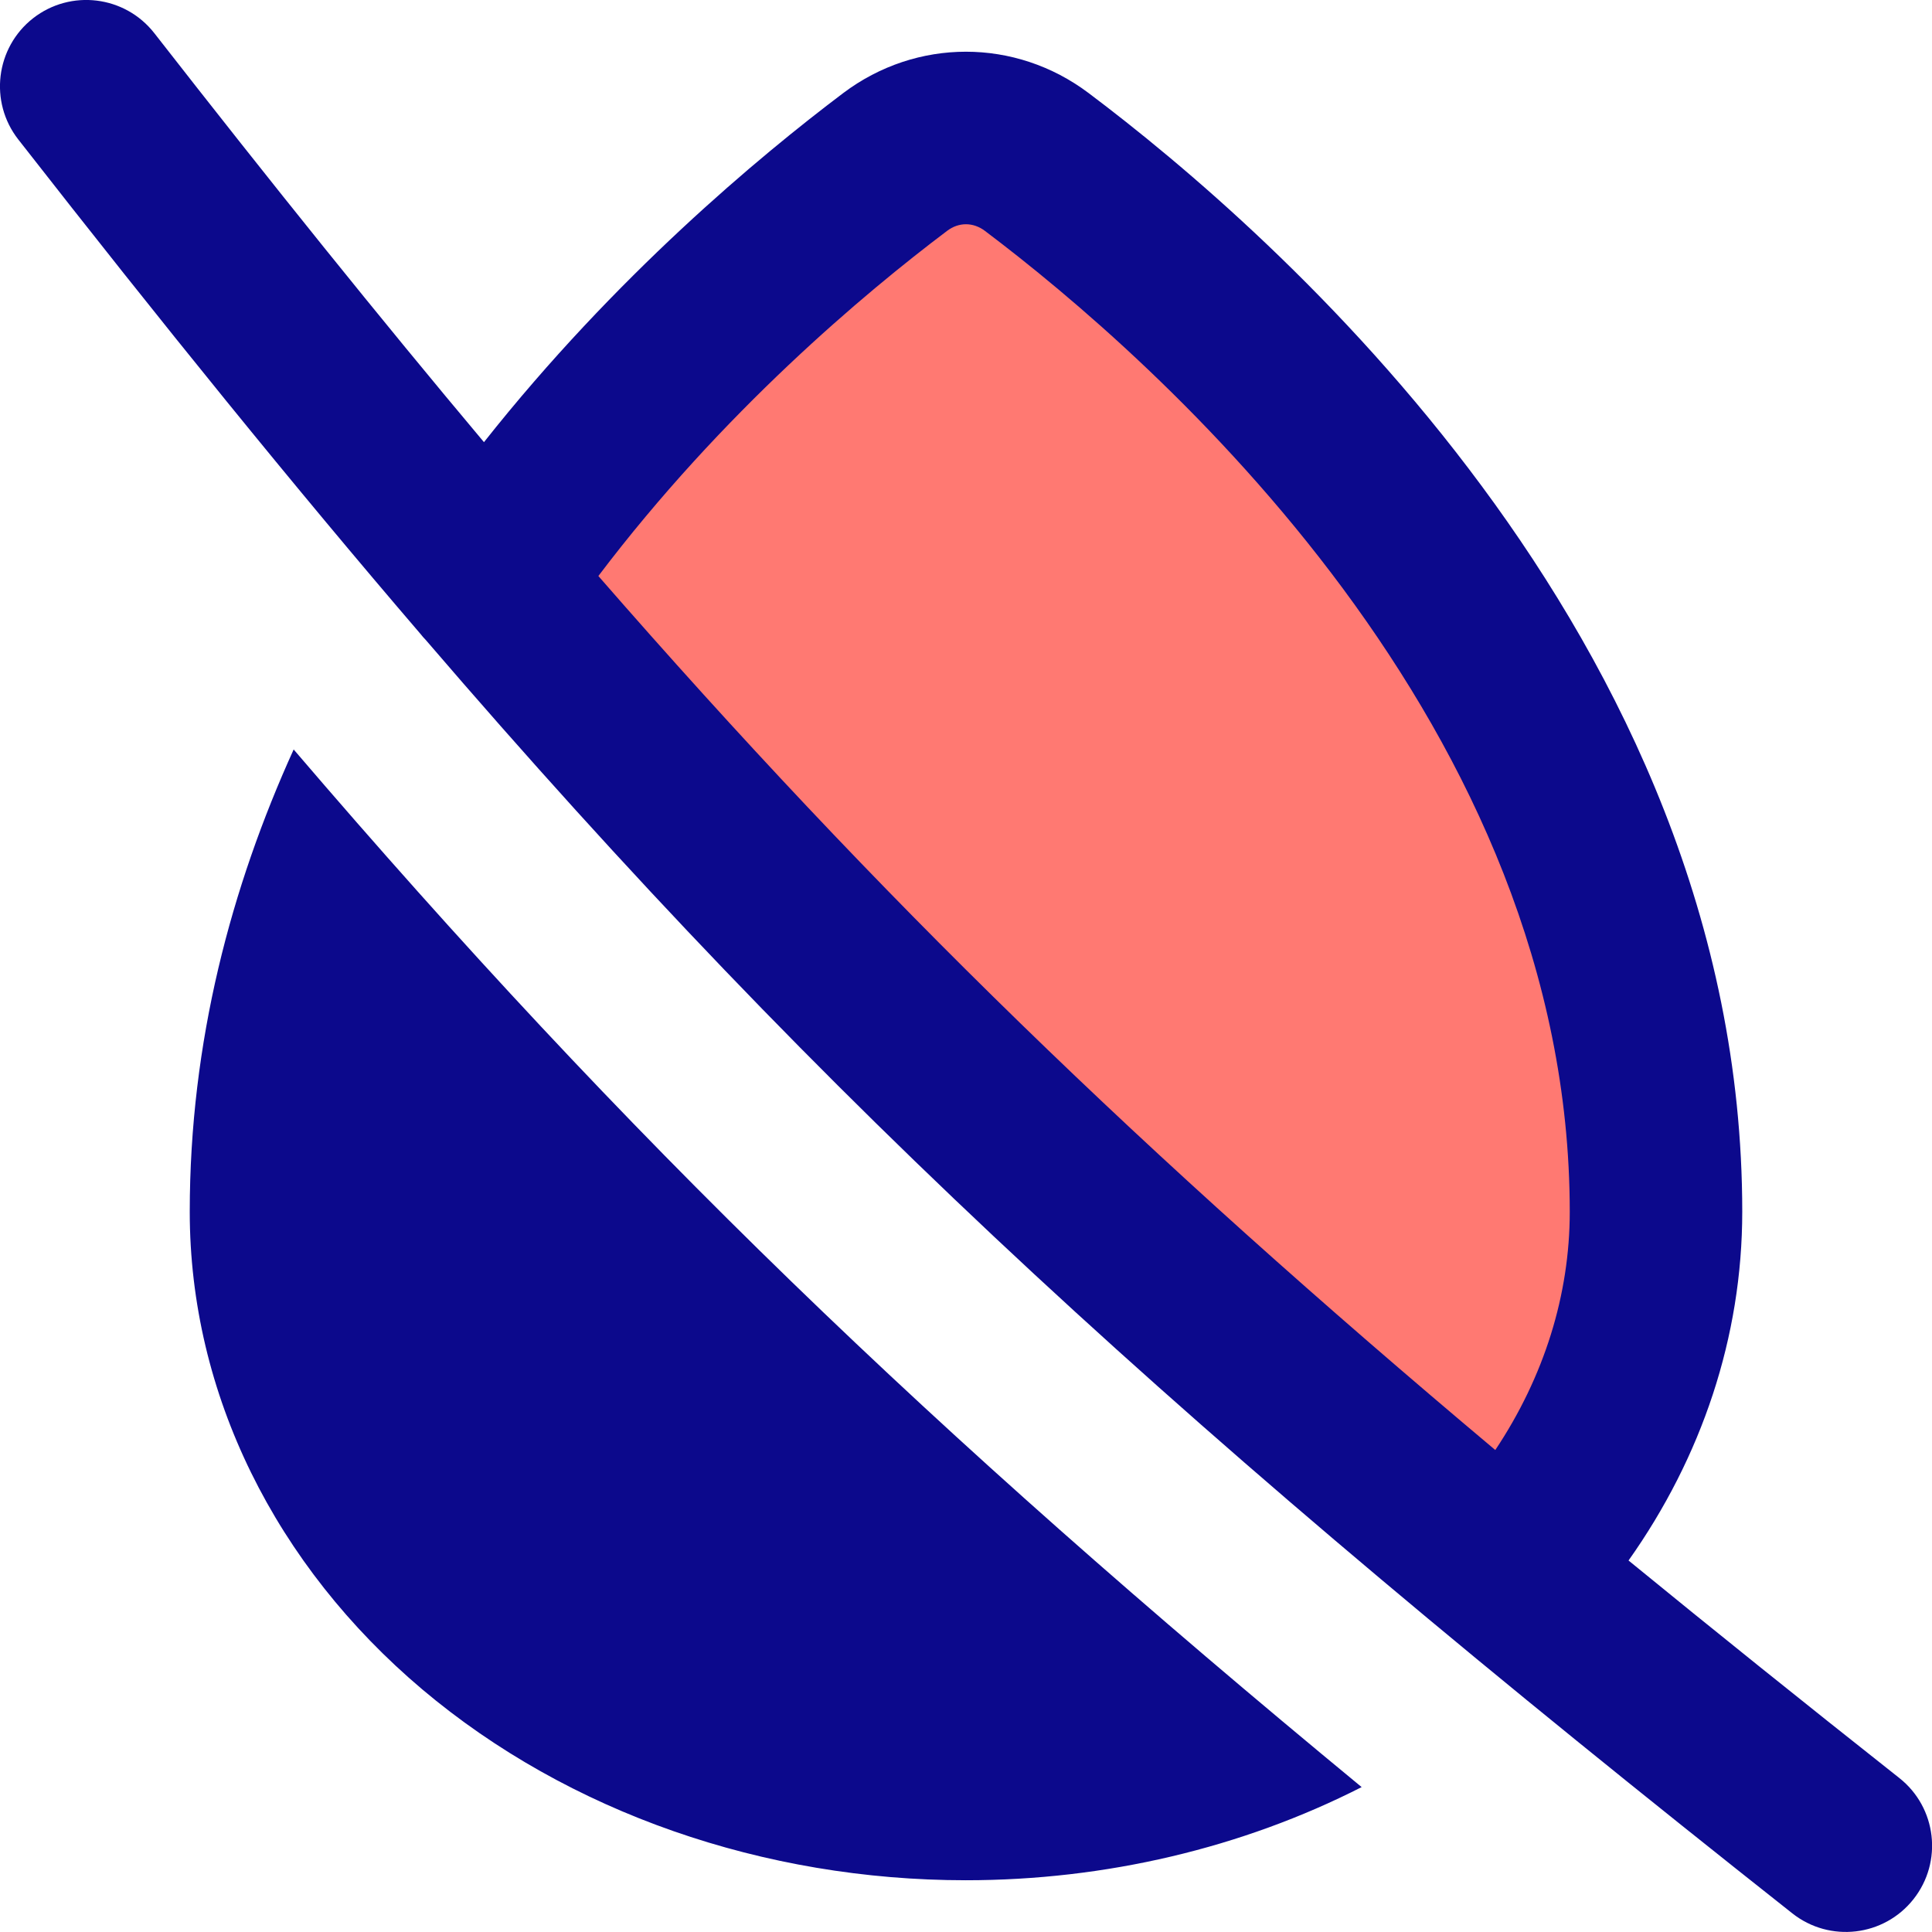
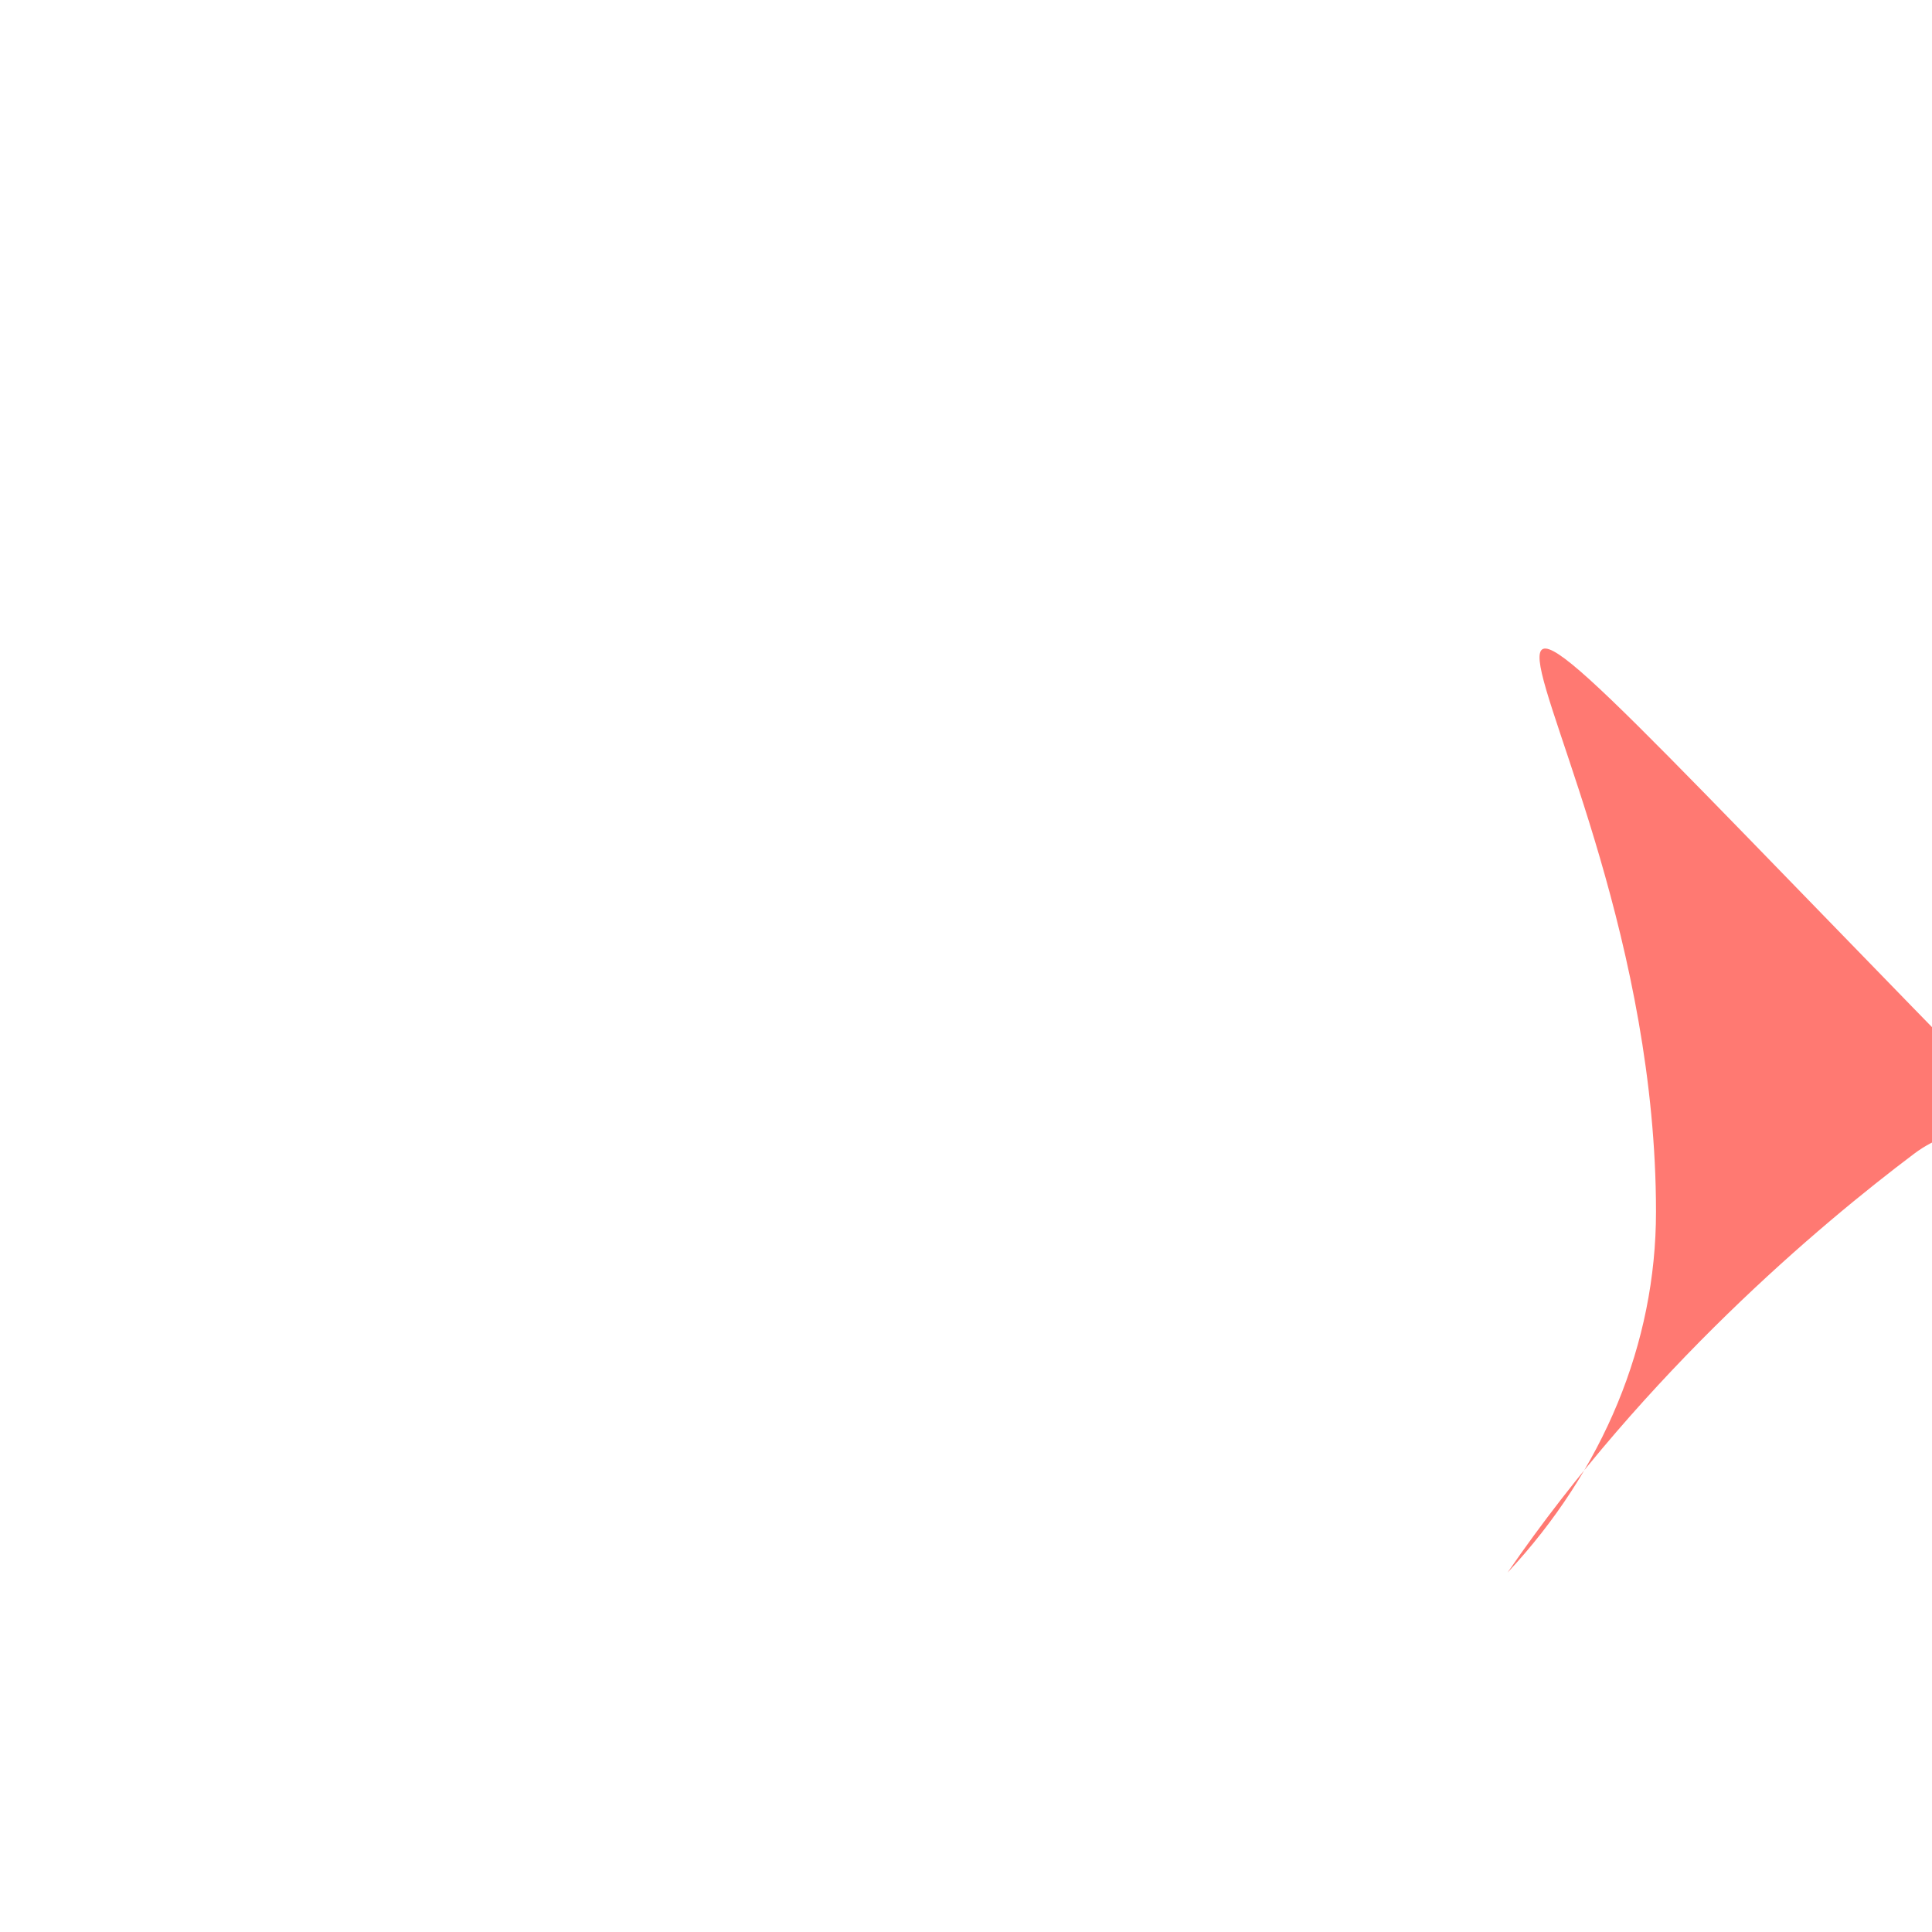
<svg xmlns="http://www.w3.org/2000/svg" fill="none" viewBox="0 0 14 14" id="Humidity-None--Streamline-Flex">
  <desc>
    Humidity None Streamline Icon: https://streamlinehq.com
  </desc>
  <g id="humidity-none--humidity-drop-weather">
-     <path id="Subtract" fill="#ff7972" fill-rule="evenodd" d="M10.924 11.396C7.96 8.939 5.857 6.908 3.541 4.209c1.007 -1.465 2.259 -2.518 2.947 -3.036 0.307 -0.231 0.718 -0.231 1.025 0C8.788 2.133 12 4.933 12 8.781c0 0.954 -0.383 1.874 -1.076 2.615Z" clip-rule="evenodd" stroke-width="1" />
-     <path id="Union" fill="#0c098c" fill-rule="evenodd" d="M0.24 0.132C-0.032 0.345 -0.08 0.738 0.132 1.01 1.181 2.353 2.131 3.526 3.049 4.596c0.011 0.014 0.022 0.027 0.035 0.04 2.928 3.409 5.526 5.768 9.904 9.229 0.271 0.214 0.664 0.168 0.878 -0.103 0.214 -0.271 0.168 -0.664 -0.103 -0.878 -0.697 -0.551 -1.348 -1.074 -1.962 -1.576 0.53 -0.748 0.824 -1.619 0.824 -2.528 0 -2.102 -0.877 -3.892 -1.888 -5.258C9.726 2.155 8.553 1.174 7.888 0.674c-0.53 -0.399 -1.247 -0.399 -1.777 0C5.501 1.134 4.458 2.002 3.507 3.204 2.753 2.306 1.969 1.331 1.118 0.24 0.905 -0.032 0.512 -0.08 0.24 0.132ZM10.835 10.507C8.285 8.365 6.376 6.515 4.336 4.174 5.234 2.987 6.267 2.122 6.863 1.673c0.084 -0.064 0.189 -0.064 0.274 0 0.61 0.46 1.681 1.358 2.595 2.593 0.914 1.236 1.643 2.769 1.643 4.515 0 0.601 -0.185 1.195 -0.54 1.727ZM1.375 8.781c0 -1.231 0.301 -2.355 0.753 -3.35C4.553 8.265 6.736 10.367 9.867 12.95c-0.866 0.441 -1.856 0.675 -2.868 0.675 -1.461 0 -2.879 -0.489 -3.939 -1.383C1.998 11.345 1.375 10.103 1.375 8.781Z" clip-rule="evenodd" stroke-width="1" />
+     <path id="Subtract" fill="#ff7972" fill-rule="evenodd" d="M10.924 11.396c1.007 -1.465 2.259 -2.518 2.947 -3.036 0.307 -0.231 0.718 -0.231 1.025 0C8.788 2.133 12 4.933 12 8.781c0 0.954 -0.383 1.874 -1.076 2.615Z" clip-rule="evenodd" stroke-width="1" />
  </g>
</svg>